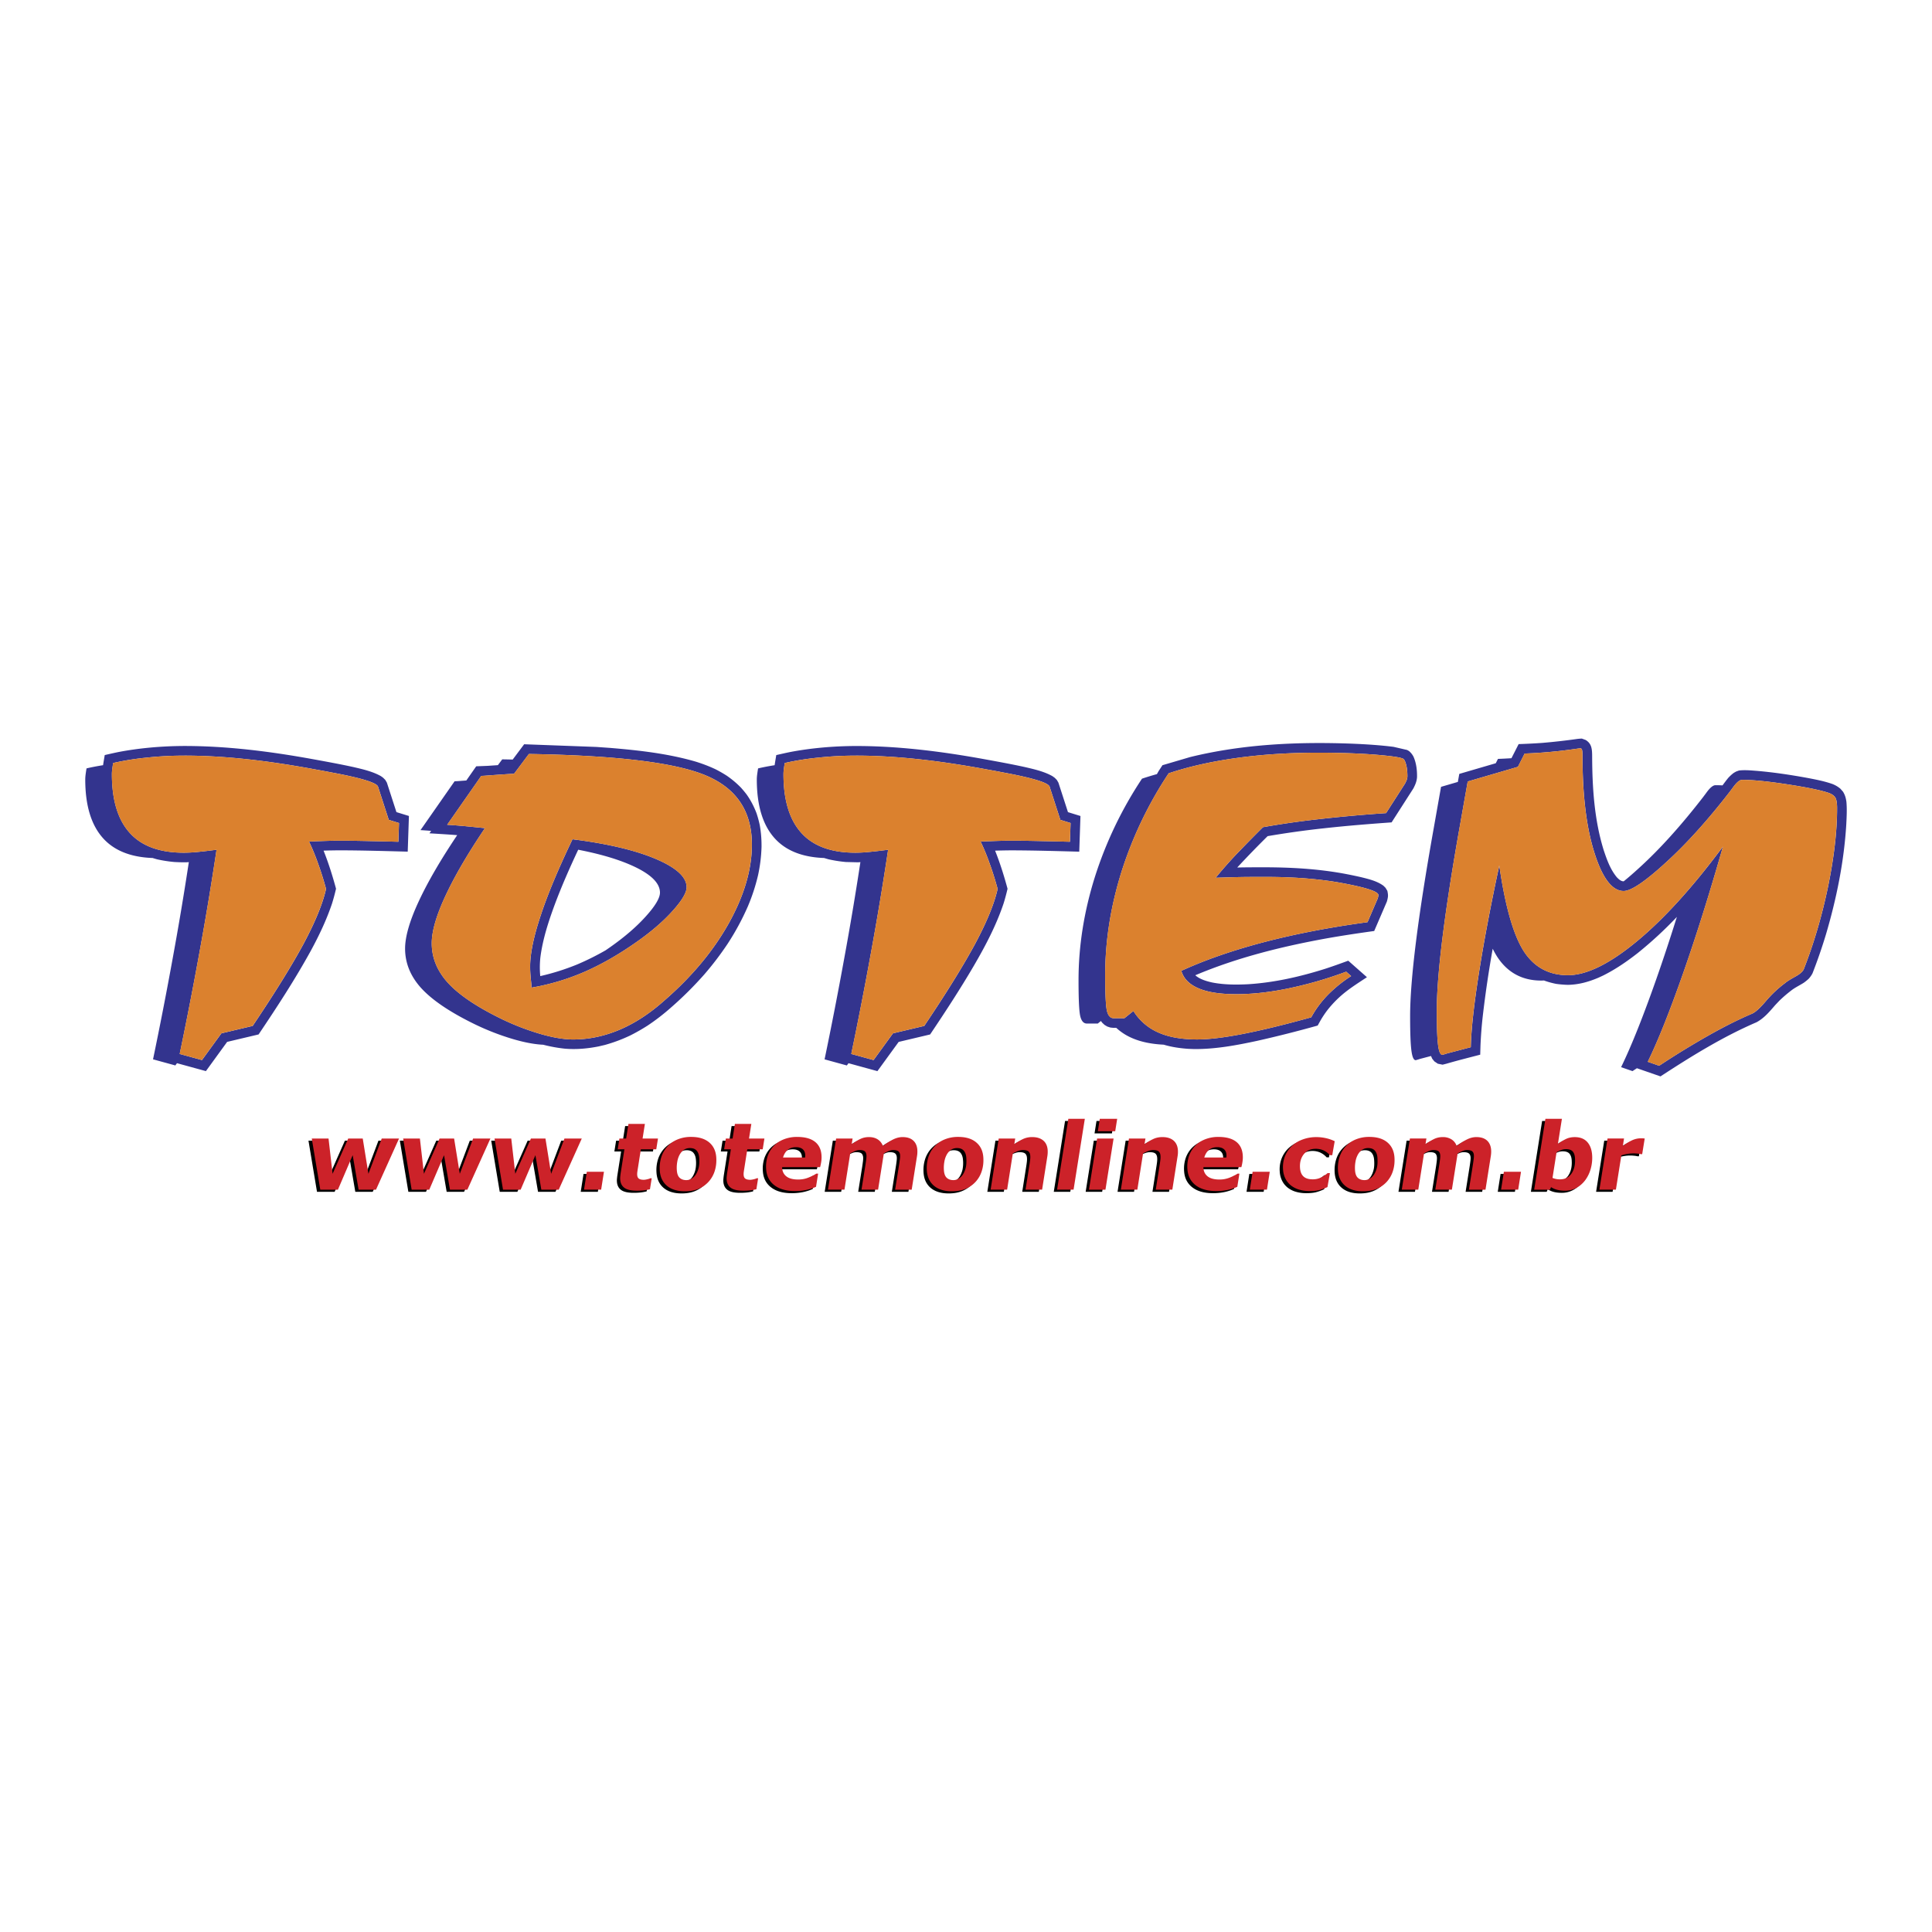
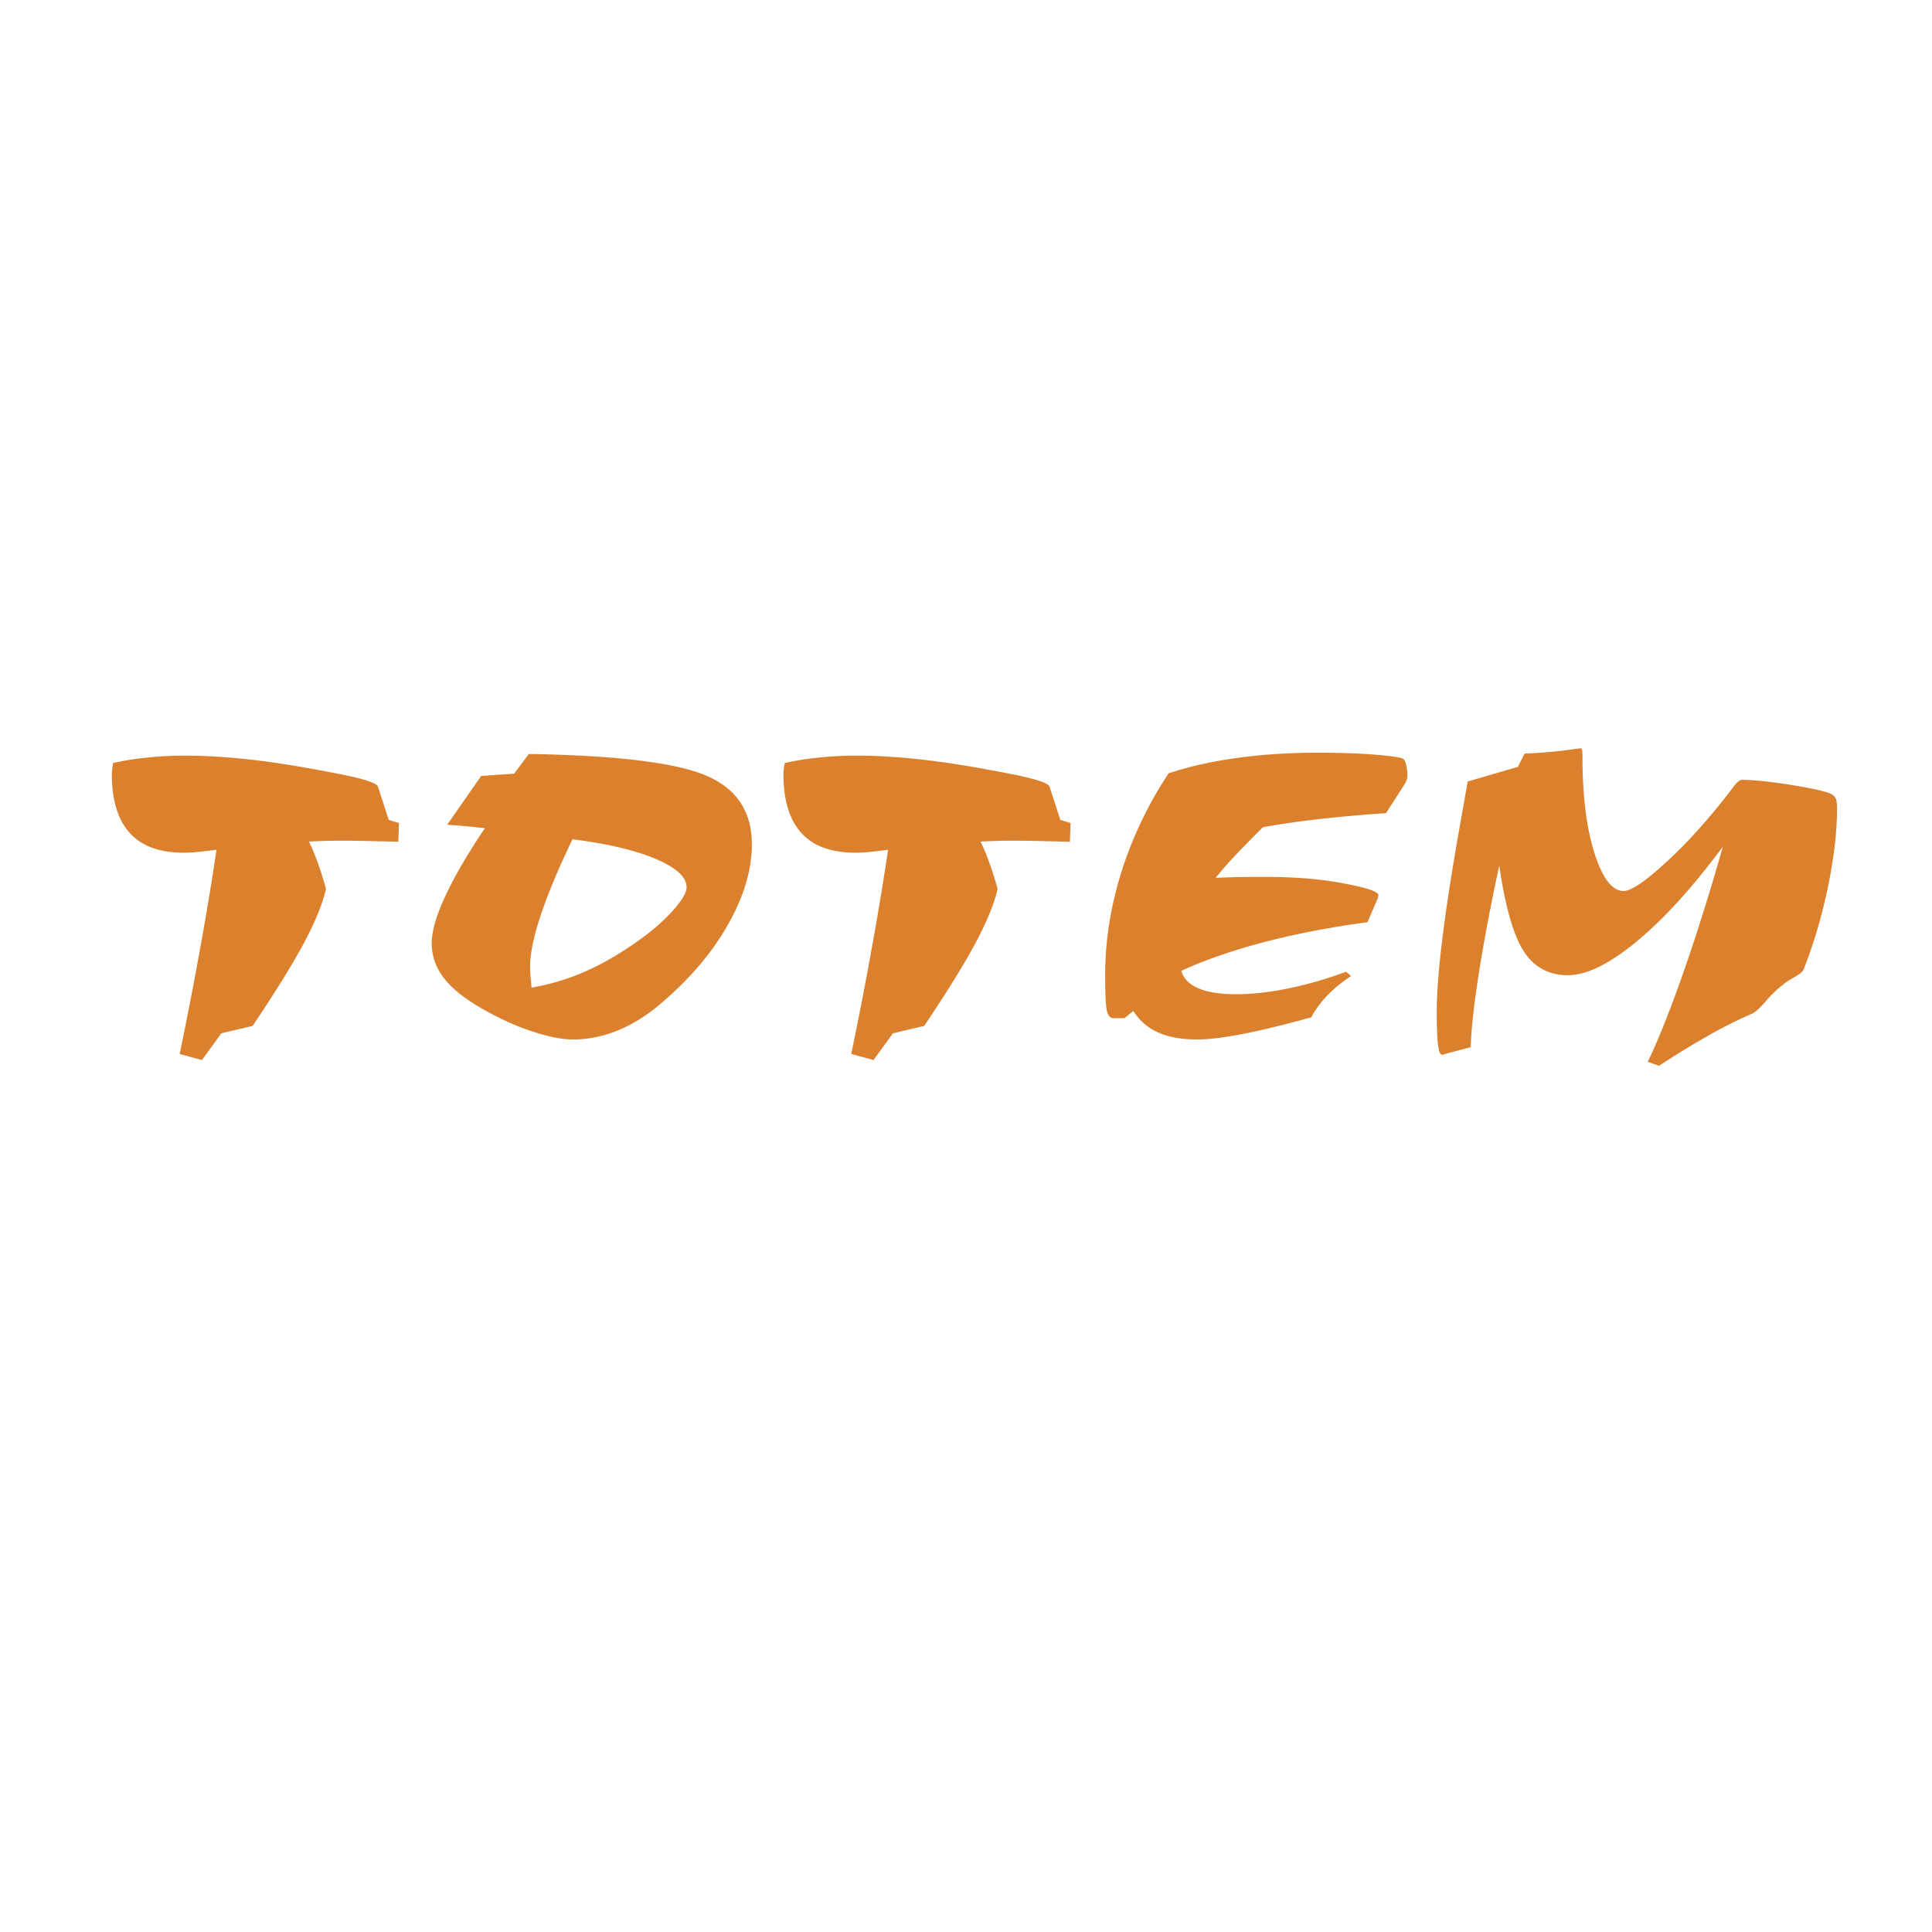
<svg xmlns="http://www.w3.org/2000/svg" width="2500" height="2500" viewBox="0 0 192.756 192.756">
  <g fill-rule="evenodd" clip-rule="evenodd">
-     <path fill="#fff" d="M0 0h192.756v192.756H0V0z" />
-     <path d="M15.268 105.689a402.835 402.835 0 0 0 1.97-10.122 316.45 316.45 0 0 0 1.602-9.553l-.234.018c-.405.007-.809-.008-1.214-.03a13.242 13.242 0 0 1-1.734-.271c-.146-.042-.29-.083-.432-.129-2.17-.077-3.813-.728-4.929-1.957-1.19-1.312-1.791-3.269-1.791-5.872 0-.143.011-.301.032-.473s.053-.388.095-.638c.513-.12 1.063-.226 1.651-.319.049-.34.112-.679.166-1.011.474-.108.946-.216 1.421-.312 2.089-.394 4.213-.573 6.336-.593 4.355-.016 8.706.535 12.986 1.312 1.358.248 2.717.494 4.067.79.931.219 1.907.433 2.748.909l.214.154.218.219.159.271.953 2.943 1.247.385-.12 3.559c-2.251-.059-4.503-.127-6.754-.132a59.8 59.8 0 0 0-1.642.031c.496 1.24.894 2.514 1.243 3.801-.119.504-.246.991-.401 1.483-.545 1.62-1.278 3.159-2.091 4.662-1.587 2.89-3.395 5.658-5.234 8.392l-3.138.743-2.119 2.916-2.886-.791-.163.225-2.226-.61zm2.661-.535a402.04 402.04 0 0 0 1.97-10.123c.622-3.391 1.19-6.804 1.707-10.252-.99.129-1.707.208-2.139.244-.432.036-.811.05-1.138.05-2.392 0-4.183-.652-5.373-1.964s-1.791-3.269-1.791-5.871c0-.144.011-.301.032-.474.021-.172.053-.387.095-.638a26.9 26.9 0 0 1 3.35-.538c1.243-.136 2.508-.2 3.814-.2 1.928 0 3.993.122 6.195.358 2.202.237 4.562.595 7.069 1.068.337.057.8.144 1.39.258 2.929.544 4.457 1.011 4.604 1.405l1.075 3.319 1.022.316-.063 1.871c-1.022-.029-2.033-.05-3.002-.071-.98-.022-1.917-.036-2.824-.036-.411 0-.864.007-1.348.021-.485.015-1.064.036-1.739.065.327.688.632 1.419.906 2.208.285.782.548 1.621.791 2.516-.327 1.47-1.075 3.291-2.234 5.463-1.169 2.165-2.865 4.904-5.088 8.209l-3.119.738-1.938 2.667-2.224-.609zm39.19-21.421c-1.412 2.954-2.476 5.485-3.171 7.6-.706 2.115-1.054 3.813-1.054 5.104 0 .365.021.76.063 1.176.042.423.063.646.063.674v.251a22.994 22.994 0 0 0 5.257-1.562c1.696-.738 3.445-1.735 5.236-2.997 1.454-1.018 2.655-2.05 3.592-3.097.938-1.04 1.401-1.828 1.401-2.359 0-1.011-1.022-1.95-3.055-2.817s-4.813-1.528-8.332-1.973zm-9.102-6.323c.137 0 .379-.015.706-.043 1.18-.086 2.033-.144 2.57-.172l1.476-1.971c8.702.143 14.591.853 17.657 2.144 3.066 1.29 4.593 3.584 4.593 6.89 0 2.48-.77 5.09-2.297 7.843-1.538 2.753-3.677 5.326-6.437 7.721-1.443 1.29-2.928 2.259-4.456 2.911-1.538.652-3.087.975-4.646.975-.927 0-2.065-.193-3.393-.588a25.016 25.016 0 0 1-4.077-1.62c-2.328-1.161-4.014-2.323-5.067-3.491-1.043-1.169-1.57-2.474-1.57-3.9 0-1.189.453-2.767 1.369-4.731.917-1.971 2.233-4.223 3.94-6.753-.843-.086-1.56-.158-2.149-.215-.59-.05-1.127-.094-1.622-.122l3.403-4.878zm36.915 27.744a402.04 402.04 0 0 0 1.97-10.123c.621-3.391 1.19-6.804 1.707-10.252a51.13 51.13 0 0 1-2.139.244c-.432.036-.811.05-1.137.05-2.392 0-4.183-.652-5.373-1.964-1.191-1.312-1.791-3.269-1.791-5.871 0-.144.01-.301.032-.474.021-.172.053-.387.095-.638a26.9 26.9 0 0 1 3.35-.538c1.243-.136 2.507-.2 3.813-.2 1.928 0 3.993.122 6.195.358 2.202.237 4.562.595 7.069 1.068.337.057.8.144 1.391.258 2.929.544 4.456 1.011 4.604 1.405l1.075 3.319 1.021.316-.063 1.871c-1.021-.029-2.033-.05-3.002-.071-.98-.022-1.918-.036-2.824-.036-.41 0-.863.007-1.349.021-.484.015-1.063.036-1.737.065.326.688.632 1.419.905 2.208.285.782.548 1.621.791 2.516-.327 1.47-1.075 3.291-2.234 5.463-1.169 2.165-2.865 4.904-5.088 8.209l-3.118.738-1.939 2.667-2.224-.609zm49.874-7.771a13.496 13.496 0 0 0-2.36 1.914 10.331 10.331 0 0 0-1.622 2.201c-2.739.76-5.025 1.312-6.88 1.671-1.854.357-3.35.537-4.509.537-1.538 0-2.834-.229-3.877-.695a5.538 5.538 0 0 1-2.476-2.144l-.896.717h-1.085c-.327 0-.548-.251-.664-.745-.115-.495-.169-1.692-.169-3.585 0-3.413.549-6.847 1.633-10.302a39.071 39.071 0 0 1 4.699-9.8c2.012-.674 4.288-1.183 6.826-1.534 2.55-.351 5.247-.523 8.102-.523 2.202 0 4.141.072 5.826.208 1.676.143 2.57.286 2.697.444.105.108.189.323.264.638.073.315.104.667.104 1.062 0 .114-.021.229-.062.351a3.419 3.419 0 0 1-.18.387l-1.886 2.939a150.34 150.34 0 0 0-6.942.631 84.788 84.788 0 0 0-5.341.774c-1.002.997-1.887 1.9-2.655 2.703a43.713 43.713 0 0 0-2.065 2.344c1.254-.043 2.234-.072 2.95-.079.706-.007 1.391-.007 2.055-.007 2.939 0 5.541.215 7.816.652 2.276.43 3.414.817 3.414 1.154 0 .086-.021.193-.063.337l-1.021 2.373c-3.74.509-7.175 1.168-10.304 1.986s-5.89 1.778-8.27 2.867c.221.774.79 1.349 1.706 1.742.917.395 2.181.588 3.782.588 1.612 0 3.36-.193 5.246-.588a39.232 39.232 0 0 0 5.71-1.656l.497.438zm11.63-19.414l5.005-1.462.674-1.326a46.887 46.887 0 0 0 4.909-.438c.39-.057.611-.086.675-.086.063.014.115.064.137.144.031.086.053.308.053.673 0 3.922.4 7.141 1.201 9.65.801 2.516 1.77 3.771 2.907 3.771.737 0 2.139-.947 4.204-2.839 2.075-1.886 4.203-4.251 6.405-7.098.062-.086.157-.208.284-.38.369-.516.674-.774.927-.774 1.064 0 2.56.151 4.488.445 1.917.294 3.287.573 4.088.838.326.108.558.258.695.452.137.187.2.552.2 1.104 0 2.294-.306 4.911-.906 7.843-.611 2.932-1.422 5.678-2.423 8.223-.105.236-.39.48-.833.724-.453.251-.801.459-1.021.646a11.489 11.489 0 0 0-1.928 1.814c-.569.666-1.012 1.075-1.349 1.232-1.317.56-2.739 1.27-4.267 2.13a82.845 82.845 0 0 0-5.025 3.075l-1.138-.395c1.032-2.114 2.202-5.054 3.519-8.804 1.317-3.756 2.645-7.979 3.982-12.667-3.023 4.072-5.899 7.234-8.607 9.47-2.718 2.244-5.004 3.362-6.858 3.362-1.907 0-3.382-.803-4.414-2.401-1.021-1.606-1.844-4.452-2.434-8.545-.843 3.914-1.517 7.462-2.022 10.667-.506 3.197-.779 5.685-.822 7.463l-2.402.631a4.746 4.746 0 0 1-.432.129c-.211 0-.348-.33-.432-.989-.084-.66-.127-1.785-.127-3.384 0-3.678.78-9.93 2.35-18.732.326-1.836.569-3.227.737-4.166zM55.358 90.22c-.633 1.711-1.207 3.467-1.443 5.284a9.32 9.32 0 0 0-.013 1.882 23.406 23.406 0 0 0 3.689-1.165 26.836 26.836 0 0 0 2.831-1.409l.43-.298c1.454-1.019 2.655-2.051 3.592-3.098.938-1.039 1.401-1.828 1.401-2.358 0-1.011-1.022-1.95-3.055-2.817-1.358-.579-3.048-1.065-5.07-1.457l-.033-.005c-.839 1.785-1.637 3.594-2.329 5.441zm5.463-15.605c2.892.24 5.807.561 8.602 1.376.686.216 1.334.459 1.985.768.386.198.75.407 1.115.642.516.358.967.735 1.406 1.186.202.226.39.452.573.693.414.593.718 1.176.975 1.852.133.395.237.782.324 1.188.131.735.184 1.443.177 2.188a15.365 15.365 0 0 1-.345 2.804 19.033 19.033 0 0 1-1.023 3.128 25.458 25.458 0 0 1-2.012 3.718 30.626 30.626 0 0 1-2.319 3.048 35.873 35.873 0 0 1-3.359 3.338 21.535 21.535 0 0 1-2.305 1.776c-.585.374-1.175.71-1.797 1.018-.81.38-1.617.681-2.478.919l-.628.147c-1.113.22-2.222.318-3.353.223a14.78 14.78 0 0 1-2.159-.393c-.864-.039-1.893-.23-3.07-.58a25.107 25.107 0 0 1-4.077-1.62c-2.328-1.162-4.014-2.323-5.067-3.492-1.043-1.168-1.57-2.473-1.57-3.899 0-1.19.453-2.768 1.369-4.731.897-1.929 2.176-4.125 3.83-6.589-.922-.073-1.843-.126-2.768-.183l.169-.243c-.375-.03-.728-.057-1.062-.076l3.402-4.875c.138 0 .38-.014.707-.043l.462-.033.988-1.416 1.134-.045 1.027-.07.434-.579c.353.006.7.013 1.044.021l1.143-1.527 7.212.268 1.314.093zm25.021 11.4l-.235.018-1.213-.03a13.279 13.279 0 0 1-1.734-.271c-.147-.042-.291-.083-.433-.129-2.17-.077-3.813-.728-4.928-1.957-1.191-1.312-1.792-3.269-1.792-5.872 0-.143.011-.301.032-.473s.053-.388.095-.638c.513-.12 1.063-.227 1.652-.319.048-.338.109-.675.163-1.01.473-.107.945-.216 1.422-.312 2.088-.394 4.212-.573 6.337-.593 4.354-.016 8.706.535 12.985 1.312 1.358.248 2.718.494 4.067.79.932.219 1.907.433 2.747.909l.215.154.218.219.159.271.953 2.943 1.246.385-.12 3.559c-2.251-.059-4.504-.127-6.754-.132-.547.002-1.096.014-1.642.031.496 1.241.893 2.514 1.242 3.801-.119.504-.246.991-.401 1.483-.736 2.185-1.81 4.226-2.97 6.213-1.366 2.333-2.847 4.598-4.355 6.841l-3.138.743-2.12 2.916-2.886-.791-.163.225-2.223-.61a398.391 398.391 0 0 0 1.97-10.122 311.348 311.348 0 0 0 1.604-9.554zm39.586 17.83c-2.067.445-4.176.839-6.297.82l-.593-.023c-.848-.06-1.648-.18-2.437-.415-1.247-.059-2.317-.284-3.205-.681a5.543 5.543 0 0 1-1.53-1h-.312l-.27-.027-.31-.101-.277-.166-.227-.212-.13-.174-.316.254h-1.085c-.327 0-.549-.251-.664-.746-.116-.494-.169-1.691-.169-3.584 0-3.413.548-6.847 1.633-10.302a39.071 39.071 0 0 1 4.699-9.8c.48-.161.976-.312 1.486-.454l.179-.315.376-.574 2.762-.813c5.315-1.305 10.843-1.544 16.294-1.33 1.336.058 2.674.143 4.002.311l1.356.313.19.11c.198.177.316.323.441.556.283.638.365 1.347.354 2.039-.028.43-.175.763-.369 1.137l-2.169 3.381c-2.273.162-4.543.344-6.806.596a91.133 91.133 0 0 0-5.562.778 99.367 99.367 0 0 0-2.966 3.056l-.065.072c.865-.02 1.732-.021 2.6-.021 2.69-.002 5.374.146 8.027.628.587.11 1.173.231 1.757.365.765.19 1.551.376 2.199.845l.203.2.188.307c.046.218.076.373.06.591a3.179 3.179 0 0 1-.11.494l-1.26 2.926c-1.641.228-3.274.471-4.902.764-4.412.807-8.81 1.904-12.949 3.651.441.399 1.117.594 1.69.722 1.183.23 2.387.235 3.588.173 2.623-.166 5.193-.753 7.696-1.544.77-.251 1.526-.524 2.287-.804l1.865 1.647c-.817.541-1.633 1.053-2.387 1.678a10.784 10.784 0 0 0-1.574 1.63 9.987 9.987 0 0 0-.68 1.024l-.274.492a118.179 118.179 0 0 1-6.037 1.526zm34.576-19.016c.317.953.661 1.918 1.311 2.7.175.179.412.414.685.398.464-.375.978-.821 1.539-1.336 2.076-1.886 4.204-4.251 6.406-7.098.062-.086.158-.208.284-.38.368-.516.675-.774.927-.774.215 0 .447.006.697.019l.07-.092c.166-.222.331-.445.509-.661.177-.189.343-.343.552-.499l.234-.132.278-.099c.578-.072 1.195-.009 1.776.034 1.721.147 3.437.407 5.136.72.821.158 1.663.321 2.453.606.293.125.52.257.763.464l.254.289c.204.334.281.615.338.998.068.747.025 1.515-.012 2.262-.226 3.74-.981 7.441-2.043 11.027a51.747 51.747 0 0 1-1.328 3.837 2.593 2.593 0 0 1-.379.539 4.788 4.788 0 0 1-.489.397c-.418.267-.878.478-1.268.786-.415.32-.802.65-1.178 1.016l-.412.435c-.558.646-1.099 1.298-1.861 1.707-3.38 1.454-6.506 3.396-9.579 5.4l-2.352-.815c-.146.096-.293.191-.44.289l-1.138-.395c1.032-2.115 2.201-5.055 3.519-8.804.68-1.938 1.361-4 2.046-6.186a39.47 39.47 0 0 1-3.918 3.615c-1.081.844-2.194 1.609-3.422 2.224l-.46.214c-1.001.427-1.98.705-3.072.724a10.251 10.251 0 0 1-1.187-.099 8.669 8.669 0 0 1-1.113-.303c-.026-.011-.053-.021-.079-.033a4.372 4.372 0 0 1-.278.009c-1.907 0-3.382-.803-4.414-2.402a8.346 8.346 0 0 1-.431-.775 110.22 110.22 0 0 0-.993 6.73 41.673 41.673 0 0 0-.228 2.956l-.026.885c-1.123.295-2.252.574-3.365.899-.129.035-.258.066-.387.099l-.476-.096-.347-.235-.213-.263-.121-.272-1.094.288c-.169.057-.316.1-.433.129-.211 0-.348-.33-.432-.989-.085-.66-.126-1.786-.126-3.384 0-3.678.779-9.93 2.349-18.733.326-1.835.569-3.226.737-4.166l1.677-.49.143-.801 3.639-1.063.221-.434c.445-.016.894-.039 1.345-.068l.716-1.407a65.96 65.96 0 0 0 2.347-.12 62.36 62.36 0 0 0 3.501-.396c.151-.019.302-.029.456-.037l.398.146c.271.179.437.369.537.681.092.31.094.635.096.954.013 3.144.217 6.344 1.155 9.361z" fill="#33348e" />
    <path d="M17.924 105.155a402.04 402.04 0 0 0 1.97-10.123 316.013 316.013 0 0 0 1.707-10.251c-.99.129-1.707.208-2.139.244-.432.036-.811.05-1.138.05-2.392 0-4.183-.652-5.373-1.964-1.191-1.312-1.792-3.269-1.792-5.872 0-.144.011-.301.032-.473s.053-.387.095-.638a27.087 27.087 0 0 1 3.35-.538 34.97 34.97 0 0 1 3.814-.201c1.928 0 3.993.122 6.195.358 2.202.237 4.562.595 7.069 1.068.337.057.8.143 1.39.258 2.929.545 4.457 1.011 4.604 1.405l1.074 3.319 1.022.315-.063 1.871c-1.021-.029-2.033-.05-3.002-.072-.98-.021-1.917-.036-2.824-.036-.411 0-.864.007-1.348.021-.485.014-1.064.036-1.739.064.327.688.632 1.419.906 2.208.285.781.548 1.62.791 2.517-.327 1.469-1.075 3.29-2.234 5.463-1.169 2.165-2.865 4.903-5.088 8.208l-3.118.738-1.938 2.667-2.223-.606zm39.19-21.421c-1.412 2.954-2.476 5.484-3.171 7.599-.706 2.115-1.054 3.814-1.054 5.104 0 .366.021.761.063 1.177.042.422.063.645.063.673v.251a22.944 22.944 0 0 0 5.257-1.562c1.696-.738 3.445-1.735 5.236-2.997 1.454-1.018 2.655-2.05 3.592-3.097.938-1.039 1.401-1.828 1.401-2.358 0-1.011-1.022-1.95-3.055-2.817-2.031-.869-4.813-1.528-8.332-1.973zm-9.102-6.323c.137 0 .379-.014.706-.043 1.18-.086 2.033-.144 2.57-.172l1.476-1.972c8.702.144 14.591.853 17.657 2.144s4.593 3.584 4.593 6.89c0 2.48-.769 5.09-2.297 7.843-1.538 2.753-3.676 5.326-6.437 7.722-1.443 1.29-2.929 2.258-4.456 2.91-1.539.652-3.087.975-4.646.975-.927 0-2.065-.193-3.393-.588a24.926 24.926 0 0 1-4.077-1.62c-2.328-1.161-4.014-2.322-5.067-3.491-1.043-1.168-1.57-2.474-1.57-3.9 0-1.19.453-2.767 1.37-4.731.917-1.971 2.233-4.223 3.94-6.753a598.98 598.98 0 0 0-2.149-.215c-.59-.05-1.127-.093-1.622-.122l3.402-4.877zm36.916 27.744a406.565 406.565 0 0 0 1.97-10.123 321.58 321.58 0 0 0 1.707-10.251c-.991.129-1.707.208-2.139.244s-.811.05-1.138.05c-2.392 0-4.183-.652-5.373-1.964s-1.791-3.269-1.791-5.872c0-.144.01-.301.032-.473.021-.172.053-.387.095-.638a27.087 27.087 0 0 1 3.35-.538 34.957 34.957 0 0 1 3.814-.201c1.928 0 3.993.122 6.194.358 2.202.237 4.562.595 7.069 1.068.337.057.801.143 1.391.258 2.929.545 4.456 1.011 4.604 1.405l1.075 3.319 1.021.315-.063 1.871c-1.021-.029-2.033-.05-3.002-.072-.98-.021-1.918-.036-2.824-.036-.41 0-.863.007-1.348.021-.484.014-1.064.036-1.738.064.326.688.632 1.419.905 2.208.285.781.548 1.62.791 2.517-.327 1.469-1.075 3.29-2.234 5.463-1.169 2.165-2.865 4.903-5.088 8.208l-3.118.738-1.939 2.667-2.223-.606zm49.873-7.77a13.448 13.448 0 0 0-2.36 1.913 10.331 10.331 0 0 0-1.622 2.201c-2.739.76-5.025 1.312-6.88 1.671s-3.35.537-4.509.537c-1.538 0-2.834-.229-3.877-.695a5.544 5.544 0 0 1-2.476-2.144l-.896.717h-1.085c-.327 0-.549-.25-.664-.745s-.169-1.692-.169-3.585c0-3.412.548-6.846 1.633-10.302a39.106 39.106 0 0 1 4.699-9.8c2.013-.674 4.288-1.183 6.827-1.534 2.549-.352 5.246-.523 8.102-.523 2.201 0 4.14.071 5.825.208 1.675.144 2.571.287 2.697.444.105.107.189.323.264.638.073.315.104.667.104 1.061 0 .114-.021.229-.062.351a3.34 3.34 0 0 1-.18.387l-1.885 2.939c-2.592.179-4.91.394-6.943.631a84.206 84.206 0 0 0-5.342.774c-1 .997-1.885 1.9-2.654 2.703a43.24 43.24 0 0 0-2.064 2.344c1.253-.043 2.232-.072 2.949-.079.706-.007 1.391-.007 2.055-.007 2.939 0 5.541.215 7.816.653 2.276.43 3.414.817 3.414 1.154 0 .086-.021.194-.063.337l-1.021 2.373c-3.74.509-7.175 1.168-10.304 1.986s-5.889 1.778-8.27 2.867c.221.775.79 1.349 1.706 1.742.917.395 2.181.588 3.782.588 1.612 0 3.36-.193 5.246-.588a39.274 39.274 0 0 0 5.711-1.655l.496.438zm11.631-19.414l5.004-1.463.674-1.326a46.618 46.618 0 0 0 4.909-.438c.391-.057.611-.086.675-.086.063.015.116.064.137.144.031.086.053.308.053.674 0 3.921.4 7.14 1.201 9.649.801 2.517 1.77 3.771 2.907 3.771.737 0 2.139-.946 4.204-2.839 2.075-1.886 4.203-4.251 6.405-7.097.062-.086.158-.208.284-.38.369-.517.675-.774.927-.774 1.064 0 2.561.15 4.488.444 1.917.294 3.287.574 4.088.839.326.107.559.258.695.452.137.186.2.552.2 1.104 0 2.294-.306 4.911-.906 7.843-.611 2.933-1.422 5.678-2.423 8.223-.105.237-.39.48-.832.725-.453.251-.801.459-1.022.646a11.405 11.405 0 0 0-1.928 1.813c-.569.666-1.012 1.075-1.349 1.232a43.558 43.558 0 0 0-4.267 2.13 83.872 83.872 0 0 0-5.025 3.075l-1.138-.395c1.032-2.114 2.201-5.054 3.519-8.804 1.317-3.756 2.645-7.979 3.982-12.667-3.023 4.072-5.899 7.233-8.607 9.47-2.718 2.244-5.004 3.362-6.858 3.362-1.906 0-3.382-.803-4.414-2.401-1.021-1.606-1.844-4.452-2.434-8.545-.843 3.915-1.518 7.463-2.022 10.667-.506 3.197-.78 5.686-.822 7.463l-2.401.631a4.943 4.943 0 0 1-.432.129c-.211 0-.349-.329-.433-.989-.084-.659-.126-1.785-.126-3.384 0-3.678.779-9.929 2.349-18.732.327-1.836.569-3.227.738-4.166z" fill="#db812e" />
-     <path d="M39.484 113.805l-2.299 5.104h-1.736l-.589-3.44-1.474 3.44h-1.759l-.85-5.104h1.672l.404 3.518 1.558-3.518h1.451l.567 3.518 1.329-3.518h1.726zm9.116 0l-2.3 5.104h-1.735l-.59-3.44-1.473 3.44h-1.759l-.849-5.104h1.672l.404 3.518 1.558-3.518h1.45l.567 3.518 1.328-3.518H48.6zm9.115 0l-2.299 5.104H53.68l-.589-3.44-1.473 3.44h-1.759l-.849-5.104h1.672l.405 3.518 1.558-3.518h1.45l.567 3.518 1.329-3.518h1.724zm1.932 5.103h-1.709l.281-1.786h1.709l-.281 1.786zm3.561.099c-.566 0-.978-.093-1.233-.279-.257-.186-.398-.462-.424-.828-.007-.098-.006-.19.003-.282s.02-.197.036-.318l.379-2.418h-.672l.172-1.076h.673l.229-1.458h1.641l-.231 1.458h1.536l-.172 1.076h-1.536l-.289 1.842c-.021.127-.041.254-.059.383s-.023.239-.016.33c.013.182.071.309.179.379.106.071.266.106.478.106.085 0 .194-.016.33-.048.136-.031.244-.066.323-.105h.137l-.176 1.095a4.927 4.927 0 0 1-.577.107 6.35 6.35 0 0 1-.731.036zm7.924-3.335c.035.479-.014.928-.143 1.345a2.883 2.883 0 0 1-.6 1.078c-.28.312-.615.553-1.001.72-.388.168-.849.253-1.382.253-.76 0-1.356-.184-1.789-.546-.431-.363-.67-.867-.717-1.509a3.614 3.614 0 0 1 .133-1.296 2.87 2.87 0 0 1 .595-1.081 2.766 2.766 0 0 1 1.009-.724 3.456 3.456 0 0 1 1.392-.267c.763 0 1.359.18 1.79.539.43.359.667.855.713 1.488zm-2.006 1.673c.125-.213.213-.444.267-.695a3.39 3.39 0 0 0 .041-.918c-.022-.312-.108-.553-.257-.721s-.372-.252-.668-.252c-.231 0-.429.056-.594.169-.167.111-.31.27-.428.477-.11.19-.191.428-.242.708a3.437 3.437 0 0 0-.044.869c.025.348.121.597.287.747.165.149.383.226.652.226.197 0 .382-.055.556-.162a1.32 1.32 0 0 0 .43-.448zm4.701 1.662c-.566 0-.978-.093-1.233-.279-.257-.186-.398-.462-.424-.828-.007-.098-.006-.19.003-.282s.02-.197.036-.318l.379-2.418h-.671l.172-1.076h.673l.229-1.458h1.641l-.231 1.458h1.535l-.172 1.076h-1.536l-.289 1.842c-.022.127-.041.254-.06.383s-.023.239-.017.33c.013.182.072.309.18.379.106.071.265.106.478.106.085 0 .194-.016.33-.048.136-.031.243-.066.323-.105h.136l-.175 1.095a4.966 4.966 0 0 1-.577.107 6.343 6.343 0 0 1-.73.036zm6.172-3.307a1.733 1.733 0 0 0 .007-.292c-.017-.238-.105-.422-.263-.549-.156-.127-.375-.19-.654-.19-.337 0-.612.09-.827.271-.216.183-.37.436-.466.76h2.203zm-1.008 3.344c-.87 0-1.556-.192-2.055-.577-.501-.385-.775-.916-.824-1.596a3.313 3.313 0 0 1 .139-1.276 2.76 2.76 0 0 1 .595-1.022c.259-.285.59-.51.997-.676a3.513 3.513 0 0 1 1.357-.251c.762 0 1.345.154 1.754.462.408.307.635.76.678 1.36.015.206.009.407-.018.604a4.424 4.424 0 0 1-.119.587h-3.79l.004.051.004.053c.025.355.17.631.433.831.262.2.649.302 1.161.302.358 0 .692-.062 1.003-.184a4.45 4.45 0 0 0 .806-.403h.181l-.209 1.312a4.548 4.548 0 0 1-.982.317 5.554 5.554 0 0 1-1.115.106zm12.204-4.104a2.809 2.809 0 0 1-.036.645l-.527 3.323h-1.654l.406-2.551c.027-.175.051-.343.07-.504.021-.159.027-.29.02-.391-.013-.176-.07-.304-.173-.387-.102-.08-.279-.122-.527-.122-.118 0-.25.027-.396.084-.146.056-.32.141-.525.252l-.575 3.618h-1.655l.407-2.551c.023-.147.044-.309.066-.48a2.36 2.36 0 0 0 .021-.396c-.014-.185-.069-.319-.167-.402-.099-.083-.274-.125-.525-.125-.131 0-.271.031-.42.092a5.132 5.132 0 0 0-.505.244l-.575 3.618h-1.646l.813-5.104h1.644l-.089.563c.316-.221.604-.395.864-.519s.545-.187.856-.187c.337 0 .625.075.866.226.241.15.418.37.529.661a6.049 6.049 0 0 1 1.044-.663c.31-.148.615-.224.915-.224.448 0 .799.11 1.051.332.253.226.394.54.423.948zm6.583.732c.034.479-.014.928-.144 1.345a2.87 2.87 0 0 1-.6 1.078c-.28.312-.615.553-1.001.72-.388.168-.849.253-1.382.253-.76 0-1.356-.184-1.789-.546-.431-.363-.671-.867-.717-1.509a3.637 3.637 0 0 1 .132-1.296 2.87 2.87 0 0 1 .595-1.081 2.766 2.766 0 0 1 1.009-.724 3.456 3.456 0 0 1 1.392-.267c.763 0 1.36.18 1.791.539.431.359.668.855.714 1.488zm-2.006 1.673c.124-.213.213-.444.266-.695a3.35 3.35 0 0 0 .041-.918c-.022-.312-.108-.553-.256-.721-.149-.168-.372-.252-.668-.252-.231 0-.429.056-.594.169-.167.111-.309.27-.428.477-.11.19-.191.428-.242.708a3.437 3.437 0 0 0-.044.869c.025.348.121.597.287.747.164.149.382.226.652.226.197 0 .382-.055.556-.162.173-.109.317-.258.43-.448zm8.425-2.386a2.83 2.83 0 0 1-.032.626l-.523 3.323h-1.654l.398-2.532c.03-.188.051-.347.066-.48.014-.133.018-.258.009-.374-.015-.196-.074-.34-.18-.431-.108-.092-.294-.137-.562-.137-.13 0-.278.027-.443.084-.165.056-.35.141-.554.252l-.57 3.618h-1.646l.809-5.104h1.646l-.091.563c.318-.221.613-.395.882-.519s.568-.187.901-.187c.458 0 .823.11 1.094.332.27.225.42.545.45.966zm3.709-3.122l-1.125 7.071h-1.646l1.126-7.071h1.645zm2.868 1.968l-.812 5.104h-1.646l.813-5.104h1.645zm.36-1.968l-.197 1.24h-1.735l.197-1.24h1.735zm6.055 3.122a2.83 2.83 0 0 1-.032.626l-.523 3.323h-1.654l.398-2.532c.03-.188.051-.347.066-.48.014-.133.017-.258.009-.374-.015-.196-.074-.34-.181-.431-.107-.092-.293-.137-.561-.137-.13 0-.278.027-.443.084-.165.056-.35.141-.555.252l-.57 3.618h-1.645l.809-5.104h1.646l-.091.563c.318-.221.613-.395.882-.519s.568-.187.901-.187c.458 0 .822.11 1.093.332.271.225.421.545.451.966zm4.837.741a1.43 1.43 0 0 0 .007-.292c-.017-.238-.104-.422-.263-.549-.156-.127-.375-.19-.654-.19-.336 0-.612.09-.827.271-.217.183-.37.436-.467.76h2.204zm-1.006 3.344c-.87 0-1.556-.192-2.055-.577-.501-.385-.775-.916-.824-1.596a3.332 3.332 0 0 1 .139-1.276c.127-.388.324-.728.595-1.022a2.7 2.7 0 0 1 .996-.676 3.521 3.521 0 0 1 1.358-.251c.762 0 1.345.154 1.753.462.409.307.636.76.679 1.36.015.206.01.407-.019.604a4.27 4.27 0 0 1-.119.587h-3.789l.004.051.004.053c.025.355.17.631.432.831.263.2.65.302 1.162.302.358 0 .692-.062 1.003-.184a4.45 4.45 0 0 0 .806-.403h.182l-.21 1.312a4.54 4.54 0 0 1-.981.317 5.586 5.586 0 0 1-1.116.106zm5.055-.136h-1.709l.28-1.786h1.71l-.281 1.786zm4.24.136c-.348 0-.678-.043-.988-.13a2.409 2.409 0 0 1-.826-.402 2.027 2.027 0 0 1-.566-.671 2.314 2.314 0 0 1-.254-.938 3.009 3.009 0 0 1 .168-1.274c.147-.393.366-.735.66-1.028a3.08 3.08 0 0 1 1.082-.685c.434-.169.91-.253 1.428-.253.312 0 .623.036.937.105.312.068.605.171.878.305l-.244 1.395h-.231a1.937 1.937 0 0 0-.642-.479 1.872 1.872 0 0 0-.772-.157c-.515 0-.916.184-1.202.548-.285.364-.408.82-.369 1.365.027.38.145.662.35.85.206.188.512.282.919.282.314 0 .597-.064.847-.193s.461-.271.635-.428h.232l-.246 1.394a4.994 4.994 0 0 1-.838.304c-.245.059-.564.09-.958.09zm8.482-3.372c.034.479-.014.928-.144 1.345a2.87 2.87 0 0 1-.6 1.078 2.85 2.85 0 0 1-1.002.72c-.388.168-.849.253-1.382.253-.761 0-1.356-.184-1.789-.546-.432-.363-.671-.867-.717-1.509a3.614 3.614 0 0 1 .133-1.296c.122-.407.319-.769.595-1.081a2.783 2.783 0 0 1 1.009-.724 3.458 3.458 0 0 1 1.393-.267c.763 0 1.358.18 1.79.539.431.359.668.855.714 1.488zm-2.006 1.673c.124-.213.213-.444.267-.695.053-.252.066-.557.04-.918-.022-.312-.108-.553-.257-.721s-.371-.252-.668-.252c-.231 0-.429.056-.594.169-.168.111-.31.27-.428.477a2.18 2.18 0 0 0-.242.708 3.437 3.437 0 0 0-.045.869c.025.348.121.597.287.747.164.149.382.226.652.226.196 0 .382-.055.556-.162.174-.109.318-.258.432-.448zm11.65-2.405a2.809 2.809 0 0 1-.036.645l-.527 3.323h-1.654l.406-2.551c.027-.175.051-.343.07-.504.021-.159.027-.29.02-.391-.013-.176-.07-.304-.174-.387-.102-.08-.278-.122-.526-.122-.118 0-.249.027-.396.084-.146.056-.32.141-.525.252l-.574 3.618h-1.655l.407-2.551c.023-.147.044-.309.065-.48.021-.172.028-.304.021-.396-.014-.185-.069-.319-.167-.402-.1-.083-.274-.125-.525-.125-.131 0-.271.031-.42.092a5.25 5.25 0 0 0-.506.244l-.574 3.618h-1.646l.814-5.104h1.644l-.089.563c.315-.221.604-.395.863-.519s.545-.187.856-.187c.337 0 .624.075.866.226.24.15.418.37.529.661a6.045 6.045 0 0 1 1.043-.663 2.12 2.12 0 0 1 .915-.224c.448 0 .799.11 1.051.332.254.226.394.54.424.948zm2.701 3.968h-1.71l.28-1.786h1.71l-.28 1.786zm7.374-3.471c.033.464-.009.914-.128 1.35s-.296.815-.533 1.14c-.243.33-.535.595-.88.788a2.314 2.314 0 0 1-1.164.293c-.285 0-.541-.027-.772-.085a2.006 2.006 0 0 1-.621-.269l-.104.255h-1.578l1.121-7.071h1.646l-.398 2.5a5.19 5.19 0 0 1 .804-.488c.257-.123.548-.186.876-.186.527 0 .938.157 1.23.471.293.313.461.746.501 1.302zm-1.709.303c-.021-.285-.099-.501-.233-.649-.137-.149-.355-.224-.661-.224-.161 0-.317.029-.467.085a3.541 3.541 0 0 0-.476.221l-.404 2.562a1.917 1.917 0 0 0 .745.141c.505 0 .893-.198 1.162-.597.267-.398.379-.912.334-1.539zm6.706-.377h-.146a1.428 1.428 0 0 0-.313-.054 3.747 3.747 0 0 0-1.62.181l-.545 3.417h-1.646l.813-5.104h1.645l-.118.749c.292-.227.588-.411.884-.554.299-.143.603-.214.914-.214a4.657 4.657 0 0 1 .384.019l-.252 1.56z" />
-     <path d="M39.812 113.591l-2.299 5.103h-1.735l-.59-3.44-1.474 3.44h-1.759l-.849-5.103h1.672l.405 3.518 1.558-3.518h1.45l.567 3.518 1.328-3.518h1.726zm9.116 0l-2.299 5.103h-1.736l-.59-3.44-1.473 3.44h-1.759l-.849-5.103h1.672l.404 3.518 1.558-3.518h1.451l.567 3.518 1.328-3.518h1.726zm9.116 0l-2.3 5.103h-1.735l-.59-3.44-1.474 3.44h-1.759l-.849-5.103h1.672l.404 3.518 1.558-3.518h1.45l.567 3.518 1.328-3.518h1.728zm1.932 5.102h-1.709l.281-1.785h1.709l-.281 1.785zm3.56.1c-.566 0-.978-.093-1.233-.279-.257-.187-.397-.462-.424-.828a1.65 1.65 0 0 1 .003-.282 9.2 9.2 0 0 1 .036-.318l.379-2.418h-.672l.172-1.076h.673l.23-1.458h1.641l-.231 1.458h1.536l-.172 1.076h-1.536l-.289 1.841c-.022.128-.041.255-.059.384s-.023.238-.017.33c.013.182.072.309.18.378.105.071.265.107.478.107.085 0 .194-.016.33-.048.136-.031.244-.066.323-.105h.137l-.175 1.095a5.143 5.143 0 0 1-.577.107 6.65 6.65 0 0 1-.733.036zm7.924-3.335c.035.479-.014.928-.143 1.345a2.871 2.871 0 0 1-.601 1.078 2.859 2.859 0 0 1-1.001.72c-.388.167-.849.252-1.382.252-.76 0-1.356-.183-1.789-.545-.431-.363-.67-.867-.717-1.51a3.631 3.631 0 0 1 .133-1.295c.123-.408.32-.77.596-1.081a2.772 2.772 0 0 1 1.008-.725 3.456 3.456 0 0 1 1.392-.267c.764 0 1.359.18 1.791.54.43.359.668.855.713 1.488zm-2.005 1.672a2.31 2.31 0 0 0 .266-.694c.053-.252.067-.558.041-.919-.022-.312-.108-.552-.257-.719-.148-.17-.372-.254-.668-.254-.231 0-.428.057-.594.17-.167.111-.31.27-.428.476a2.21 2.21 0 0 0-.242.709 3.431 3.431 0 0 0-.044.868c.025.348.121.598.287.748.165.148.382.225.652.225.197 0 .382-.054.556-.161.173-.109.317-.259.431-.449zm4.7 1.663c-.566 0-.978-.093-1.233-.279-.257-.187-.397-.462-.424-.828a1.65 1.65 0 0 1 .003-.282 9.2 9.2 0 0 1 .036-.318l.379-2.418h-.671l.172-1.076h.673l.23-1.458h1.641l-.231 1.458h1.536l-.172 1.076h-1.536l-.289 1.841c-.021.128-.041.255-.059.384a1.57 1.57 0 0 0-.017.33c.013.182.072.309.179.378.106.071.266.107.478.107.085 0 .194-.016.33-.048.136-.031.243-.066.323-.105h.136l-.175 1.095a5.143 5.143 0 0 1-.577.107 6.617 6.617 0 0 1-.732.036zm6.172-3.308c.005-.056.01-.105.009-.149a1.353 1.353 0 0 0-.002-.142c-.018-.239-.105-.422-.263-.549-.157-.127-.375-.191-.655-.191-.336 0-.612.09-.827.271-.216.184-.37.437-.466.76h2.204zm-1.008 3.345c-.87 0-1.556-.192-2.055-.577-.501-.385-.775-.917-.824-1.596a3.357 3.357 0 0 1 .139-1.277 2.75 2.75 0 0 1 .595-1.021c.258-.285.589-.511.997-.676a3.513 3.513 0 0 1 1.357-.252c.762 0 1.345.155 1.754.463.408.307.635.76.678 1.359.015.207.009.408-.019.605a4.41 4.41 0 0 1-.119.586h-3.789l.003.051.003.053c.026.355.17.632.433.832s.65.301 1.162.301c.358 0 .692-.061 1.002-.184.312-.121.579-.256.806-.402h.182l-.209 1.312a4.638 4.638 0 0 1-.982.315 5.462 5.462 0 0 1-1.114.108zm12.204-4.104a2.809 2.809 0 0 1-.036.646l-.528 3.322h-1.653l.405-2.55c.027-.176.051-.343.071-.504.021-.16.027-.29.02-.391-.013-.176-.07-.305-.174-.387-.103-.08-.279-.123-.527-.123-.118 0-.249.028-.396.084a4.78 4.78 0 0 0-.524.253l-.575 3.617h-1.655l.407-2.55c.023-.147.044-.309.066-.48.021-.172.028-.305.021-.396-.013-.185-.07-.319-.167-.402-.099-.083-.274-.126-.526-.126-.13 0-.271.031-.42.092a4.941 4.941 0 0 0-.505.245l-.575 3.617h-1.646l.813-5.103h1.645l-.09.562c.316-.22.604-.394.864-.518s.545-.187.856-.187c.336 0 .625.074.867.225.24.151.417.371.528.661a6.06 6.06 0 0 1 1.044-.662c.311-.149.615-.224.915-.224.449 0 .799.11 1.051.332.255.224.395.539.424.947zm6.583.732c.035.479-.014.928-.144 1.345a2.87 2.87 0 0 1-.6 1.078c-.28.312-.615.552-1.001.72-.389.167-.849.252-1.383.252-.76 0-1.356-.183-1.789-.545-.431-.363-.67-.867-.717-1.51a3.609 3.609 0 0 1 .133-1.295c.123-.408.32-.77.595-1.081a2.768 2.768 0 0 1 1.009-.725 3.456 3.456 0 0 1 1.392-.267c.763 0 1.359.18 1.79.54.432.359.67.855.715 1.488zm-2.005 1.672c.124-.212.213-.443.267-.694.053-.252.066-.558.041-.919-.023-.312-.108-.552-.257-.719-.148-.17-.372-.254-.668-.254-.231 0-.429.057-.594.17-.167.111-.31.27-.428.476a2.21 2.21 0 0 0-.242.709 3.431 3.431 0 0 0-.044.868c.025.348.121.598.287.748.165.148.382.225.652.225.197 0 .382-.054.556-.161.172-.109.316-.259.43-.449zm8.425-2.385a2.868 2.868 0 0 1-.032.626l-.523 3.322h-1.655l.399-2.531c.029-.188.051-.348.065-.48a2.07 2.07 0 0 0 .009-.374c-.014-.197-.074-.34-.18-.432-.107-.091-.294-.137-.561-.137-.131 0-.278.028-.444.084-.165.057-.35.142-.554.253l-.57 3.617h-1.646l.809-5.103h1.646l-.092.562c.319-.22.613-.394.883-.518a2.12 2.12 0 0 1 .901-.187c.458 0 .822.11 1.093.332s.422.545.452.966zm3.708-3.123l-1.124 7.071h-1.646l1.125-7.071h1.645zm2.869 1.969l-.812 5.103h-1.646l.813-5.103h1.645zm.359-1.969l-.197 1.241h-1.735l.197-1.241h1.735zm6.057 3.123a2.625 2.625 0 0 1-.033.626l-.522 3.322h-1.655l.398-2.531c.03-.188.051-.348.066-.48a2.07 2.07 0 0 0 .009-.374c-.015-.197-.074-.34-.181-.432-.107-.091-.293-.137-.56-.137a1.4 1.4 0 0 0-.444.084c-.165.057-.35.142-.554.253l-.57 3.617h-1.646l.809-5.103h1.646l-.091.562c.318-.22.613-.394.882-.518s.568-.187.902-.187c.457 0 .822.11 1.093.332.269.224.42.545.451.966zm4.836.74a1.735 1.735 0 0 0 .007-.291c-.018-.239-.105-.422-.264-.549-.156-.127-.375-.191-.654-.191-.336 0-.612.09-.827.271-.216.184-.37.437-.466.76h2.204zm-1.006 3.345c-.871 0-1.557-.192-2.056-.577-.501-.385-.775-.917-.824-1.596a3.337 3.337 0 0 1 .14-1.277c.127-.387.324-.727.594-1.021.26-.285.59-.511.997-.676a3.513 3.513 0 0 1 1.357-.252c.762 0 1.346.155 1.754.463.408.307.635.76.679 1.359.015.207.009.408-.019.605a4.41 4.41 0 0 1-.119.586h-3.79l.004.051a.945.945 0 0 1 .004.053c.025.355.17.632.433.832s.649.301 1.161.301a2.71 2.71 0 0 0 1.004-.184c.311-.121.578-.256.805-.402h.182l-.209 1.312a4.675 4.675 0 0 1-.982.315 5.507 5.507 0 0 1-1.115.108zm5.055-.137h-1.71l.281-1.785h1.709l-.28 1.785zm4.24.137c-.348 0-.678-.044-.988-.13a2.445 2.445 0 0 1-.826-.402 2.04 2.04 0 0 1-.566-.672 2.31 2.31 0 0 1-.254-.937 3.011 3.011 0 0 1 .168-1.275 2.85 2.85 0 0 1 .66-1.028 3.087 3.087 0 0 1 1.083-.684 3.894 3.894 0 0 1 1.427-.253c.312 0 .623.036.938.105.312.068.604.171.878.304l-.245 1.395h-.231a1.951 1.951 0 0 0-.641-.479 1.88 1.88 0 0 0-.773-.157c-.515 0-.916.184-1.201.548s-.409.82-.37 1.365c.027.379.145.662.351.85.205.188.512.282.918.282.315 0 .597-.065.847-.194s.461-.271.635-.428h.232l-.245 1.395c-.317.143-.597.243-.839.304s-.564.091-.958.091zm8.481-3.372c.034.479-.014.928-.144 1.345a2.87 2.87 0 0 1-.6 1.078c-.28.312-.615.552-1.001.72-.389.167-.85.252-1.383.252-.76 0-1.356-.183-1.789-.545-.431-.363-.671-.867-.717-1.51a3.631 3.631 0 0 1 .133-1.295c.123-.408.32-.77.595-1.081a2.785 2.785 0 0 1 1.009-.725 3.458 3.458 0 0 1 1.393-.267c.763 0 1.359.18 1.79.54.431.359.668.855.714 1.488zm-2.006 1.672c.124-.212.213-.443.267-.694.053-.252.066-.558.041-.919-.023-.312-.109-.552-.258-.719-.148-.17-.371-.254-.668-.254-.23 0-.429.057-.594.17-.167.111-.31.27-.428.476a2.21 2.21 0 0 0-.242.709 3.478 3.478 0 0 0-.044.868c.024.348.12.598.286.748.164.148.383.225.652.225.197 0 .382-.054.556-.161a1.31 1.31 0 0 0 .432-.449zm11.651-2.404c.007.095.007.195.002.306a3.304 3.304 0 0 1-.038.34l-.527 3.322h-1.653l.405-2.55c.027-.176.051-.343.07-.504.021-.16.027-.29.02-.391-.012-.176-.069-.305-.173-.387-.103-.08-.279-.123-.527-.123-.118 0-.249.028-.396.084a4.78 4.78 0 0 0-.524.253l-.575 3.617h-1.655l.407-2.55c.023-.147.044-.309.066-.48.02-.172.027-.305.021-.396-.013-.185-.069-.319-.167-.402-.099-.083-.274-.126-.525-.126-.131 0-.271.031-.42.092-.15.061-.318.143-.505.245l-.575 3.617h-1.646l.813-5.103h1.645l-.09.562a6.29 6.29 0 0 1 .863-.518c.26-.124.545-.187.857-.187a1.6 1.6 0 0 1 .866.225c.24.151.417.371.528.661a6.06 6.06 0 0 1 1.044-.662c.311-.149.615-.224.914-.224.449 0 .8.11 1.052.332.253.224.393.539.423.947zm2.7 3.967h-1.709l.28-1.785h1.709l-.28 1.785zm7.375-3.471a4.01 4.01 0 0 1-.128 1.35 3.433 3.433 0 0 1-.534 1.141c-.242.33-.535.594-.879.788a2.314 2.314 0 0 1-1.164.293 3.16 3.16 0 0 1-.772-.086 2.01 2.01 0 0 1-.622-.268l-.104.254h-1.577l1.121-7.071h1.646l-.398 2.501a5.16 5.16 0 0 1 .805-.489c.256-.122.548-.185.875-.185.527 0 .938.157 1.231.47.291.314.459.747.5 1.302zm-1.71.304c-.021-.285-.098-.501-.233-.65-.136-.148-.355-.223-.661-.223-.161 0-.317.029-.467.085a3.541 3.541 0 0 0-.476.221l-.404 2.562a1.91 1.91 0 0 0 .745.142c.506 0 .894-.198 1.162-.597.267-.4.38-.913.334-1.54zm6.706-.377h-.146a1.42 1.42 0 0 0-.312-.055 3.87 3.87 0 0 0-1.015.029c-.197.031-.4.083-.606.152l-.544 3.417h-1.646l.812-5.103h1.645l-.118.749a4.93 4.93 0 0 1 .885-.554c.298-.143.602-.214.913-.214a3.373 3.373 0 0 1 .384.019l-.252 1.56z" fill="#cc2229" />
  </g>
</svg>